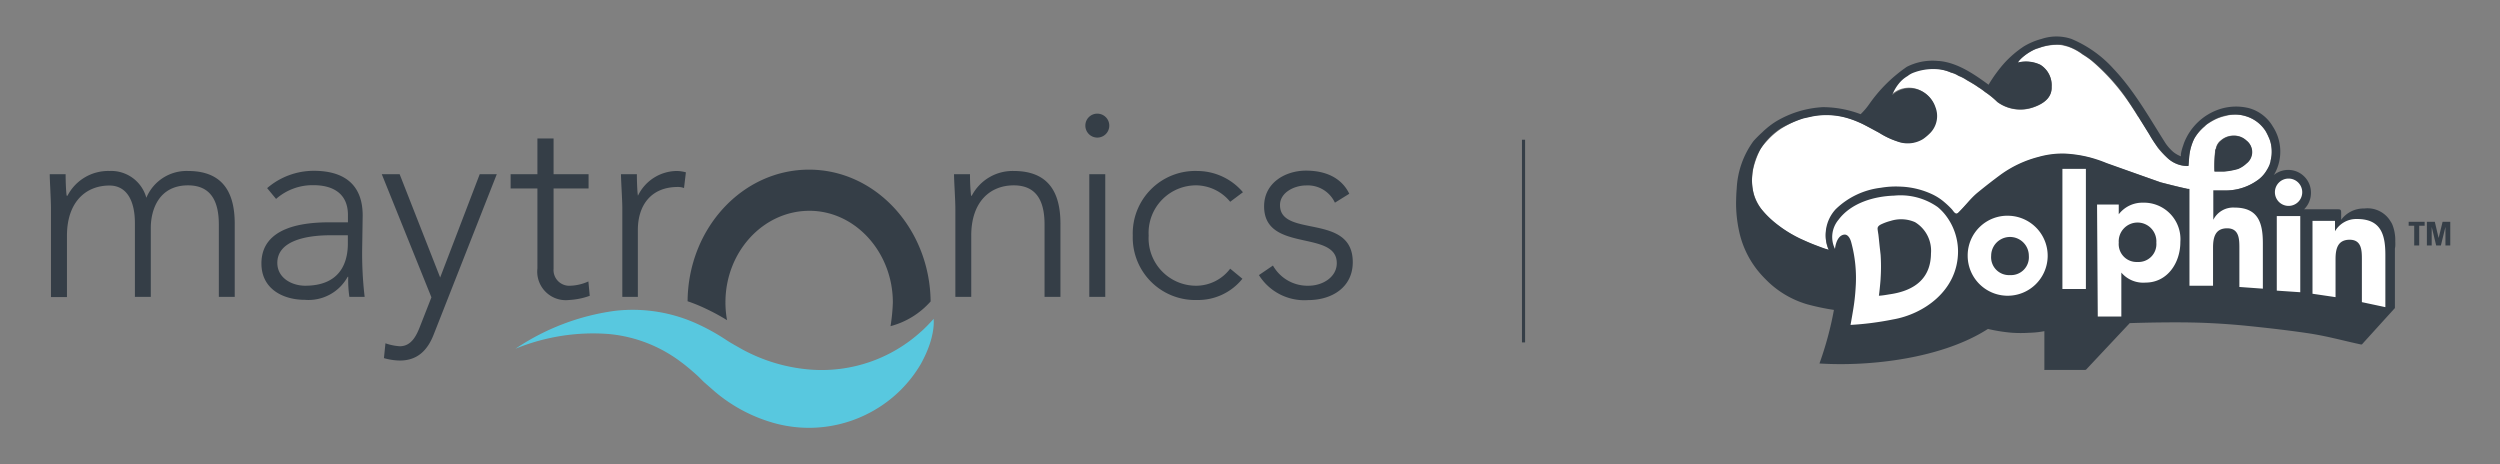
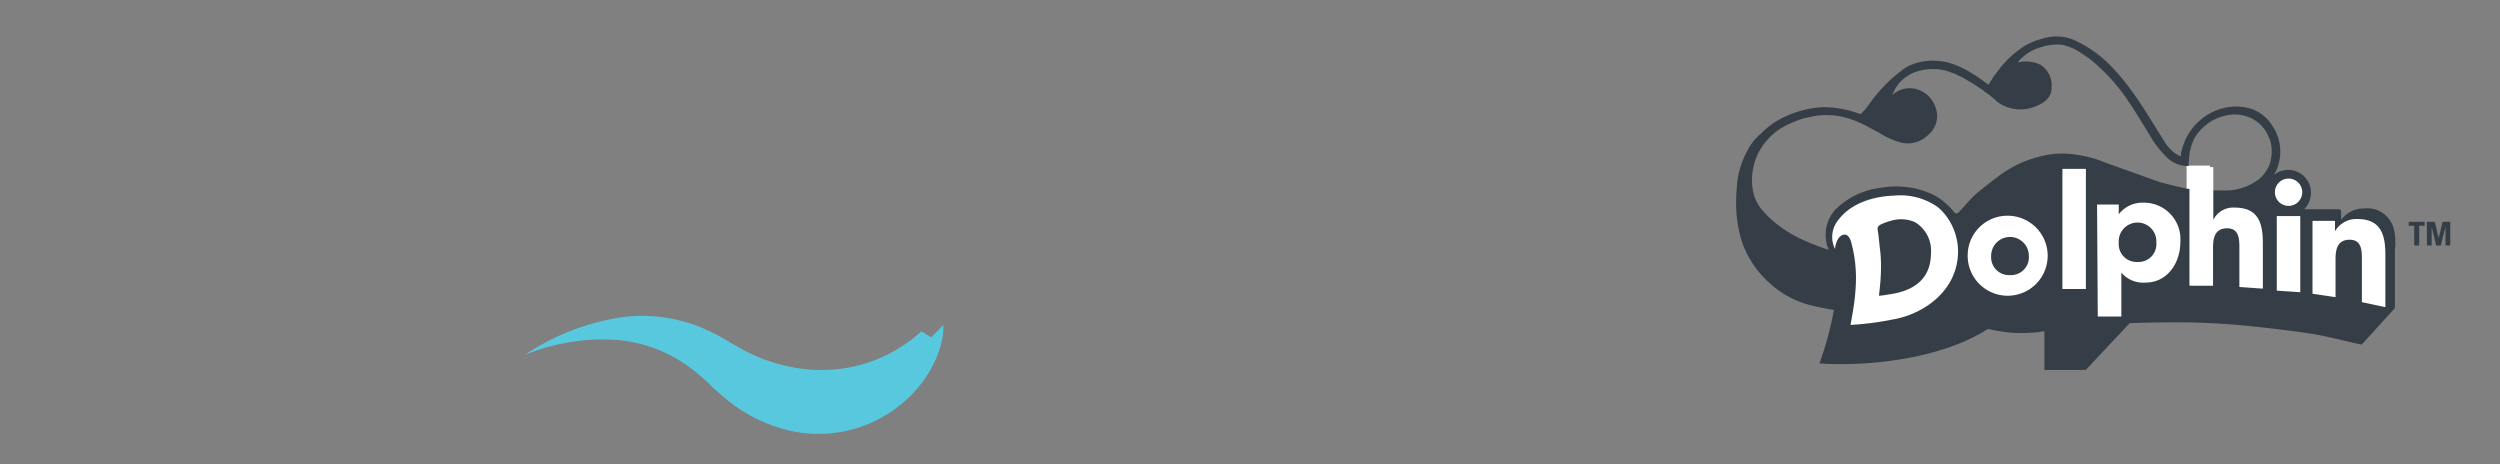
<svg xmlns="http://www.w3.org/2000/svg" viewBox="0 0 280 52" fill="#fff">
  <rect x="0" y="0" width="280" height="52" fill="#808080" stroke="none" />
-   <path d="M5.71 23.37c0-1-.14-3.15-.14-3.86h1.78c0 1 .06 2.14.12 2.41h.09a5.13 5.13 0 014.7-2.77 4.08 4.08 0 014.13 3 4.88 4.88 0 014.67-3c4.28 0 5.23 2.92 5.23 5.92v8.18h-1.78v-8.09c0-2.23-.63-4.4-3.45-4.4-3.3 0-4.17 2.79-4.17 4.75v7.74h-1.78V25c0-2.53-.92-4.22-2.85-4.22-2.65 0-4.76 1.84-4.76 5.62v6.87H5.71zM37 26.35c-3 0-5.94.74-5.94 3.09 0 1.7 1.63 2.56 3.12 2.56 3.81 0 4.78-2.44 4.78-4.73v-.92zm3.57 1.13a41.87 41.87 0 00.27 5.77h-1.71A13.25 13.25 0 0139 31h-.06a5 5 0 01-4.81 2.58c-2.35 0-4.85-1.16-4.85-4.07 0-4.19 4.91-4.61 7.61-4.61h2.08v-.83c0-2.38-1.66-3.33-3.86-3.33a6.19 6.19 0 00-4.19 1.54l-1-1.21a8 8 0 015.23-1.94c3.33 0 5.47 1.49 5.47 5zm7.99 10.02c-.69 1.75-1.82 2.88-3.78 2.88a6.87 6.87 0 01-1.78-.27l.17-1.66a6 6 0 001.61.33c1.31 0 1.88-1.22 2.29-2.29l1.25-3.19-5.56-13.79h2l4.54 11.57 4.43-11.57h1.91zm17.36-16.39H62v9A1.76 1.76 0 0063.9 32a5.25 5.25 0 002-.48l.15 1.61a8 8 0 01-2.32.47 3.2 3.2 0 01-3.54-3.54v-8.95h-3v-1.6h3v-4H62v4h3.92zm3.78 2.26c0-1-.15-3.15-.15-3.86h1.78c0 1 .06 2.14.12 2.41a4.88 4.88 0 014.37-2.77 4.08 4.08 0 011 .15l-.21 1.76a1.87 1.87 0 00-.68-.12c-3.09 0-4.49 2.14-4.49 4.81v7.5H69.7zm37.3 0c0-1-.15-3.15-.15-3.86h1.79a21.22 21.22 0 00.12 2.41h.08a5.15 5.15 0 014.7-2.77c4.28 0 5.23 2.92 5.23 5.92v8.18h-1.78v-8.09c0-2.23-.62-4.4-3.45-4.4-2.65 0-4.76 1.84-4.76 5.62v6.87H107zm15-3.86h1.79v13.74H122zm.9-6.78a1.34 1.34 0 11-1.34 1.34 1.33 1.33 0 011.34-1.34m16.25 18.49a6.36 6.36 0 01-5.06 2.38 7 7 0 01-7.22-7.22 7 7 0 017.22-7.23 6.73 6.73 0 015.12 2.38l-1.43 1.07a5 5 0 00-3.69-1.84 5.32 5.32 0 00-5.44 5.62 5.32 5.32 0 005.44 5.62 4.78 4.78 0 003.69-1.91zm3.42-1.48a4.44 4.44 0 004 2.26c1.55 0 3.15-.95 3.15-2.53 0-3.78-8.14-1.13-8.14-6.36 0-2.68 2.43-4 4.69-4s4 .84 4.85 2.59l-1.61 1a3.35 3.35 0 00-3.24-1.93c-1.28 0-2.91.77-2.91 2.2 0 3.72 8.15.83 8.15 6.39 0 2.83-2.35 4.25-5 4.25a6 6 0 01-5.51-2.8zM90.61 19c-7.48 0-13.54 6.6-13.6 14.74a18.51 18.51 0 012.12.87 23.47 23.47 0 012.3 1.25 11 11 0 01-.18-2c0-5.63 4.19-10.22 9.36-10.25S100 28.25 100 33.88a21 21 0 01-.26 2.65 9.09 9.09 0 004.49-2.77C104.14 25.62 98.08 19 90.61 19" fill="#353e47" />
-   <path d="M103.19 37.11a16.55 16.55 0 01-12.36 4.29 19.06 19.06 0 01-7.66-2.25c-.53-.3-1.25-.7-1.61-.93s-.71-.47-1.07-.68a23 23 0 00-2.19-1.17 17.39 17.39 0 00-9.48-1.55 26.2 26.2 0 00-11.09 4.24 22.94 22.94 0 0110.46-1.65 15.8 15.8 0 018.09 3.14c.6.44 1.17.93 1.74 1.44.28.25.55.54.82.8l1.26 1.1a17.54 17.54 0 006.38 3.43 14.56 14.56 0 0011.58-1.46 14.34 14.34 0 005.07-5.09c1.77-3.19 1.41-5.09 1.44-5.06-.41.46-.86.93-1.36 1.39" fill="#58c8df" />
-   <path fill="#353e47" d="M170.46 15.65h.35v22.7h-.35z" />
+   <path d="M103.19 37.11a16.55 16.55 0 01-12.36 4.29 19.06 19.06 0 01-7.66-2.25c-.53-.3-1.25-.7-1.61-.93a23 23 0 00-2.19-1.17 17.39 17.39 0 00-9.48-1.55 26.2 26.2 0 00-11.09 4.24 22.94 22.94 0 0110.46-1.65 15.8 15.8 0 018.09 3.14c.6.44 1.17.93 1.74 1.44.28.25.55.54.82.8l1.26 1.1a17.54 17.54 0 006.38 3.43 14.56 14.56 0 0011.58-1.46 14.34 14.34 0 005.07-5.09c1.77-3.19 1.41-5.09 1.44-5.06-.41.46-.86.93-1.36 1.39" fill="#58c8df" />
  <path d="M210 33l1.3-.18c3.11-.43 4.68-2 4.68-4.59s-2.31-3.38-4.47-3.08l-1.51.2zm1.79 2.44l-4.48.62L207 36V23h.26l4.11-.57c4.85-.67 7.63 1.32 7.63 5.46 0 4.43-3.76 7-7.26 7.45m13.26-4.7a2 2 0 002.11-2.17 2.11 2.11 0 10-4.21 0 2 2 0 002.1 2.17m0-6.64a4.48 4.48 0 11-4.74 4.47A4.45 4.45 0 01225 24m5.82-5.26h2.63V32.2h-2.63zm8.6 10.42a2 2 0 002.11-2.16 2.11 2.11 0 10-4.21 0 2 2 0 002.1 2.16m-4.53-6.42h2.43v1.12a3.3 3.3 0 012.68-1.33 4.08 4.08 0 014.19 4.4c0 2.37-1.47 4.55-3.89 4.55a3.21 3.21 0 01-2.71-1.12v4.91h-2.64zm12.64-4.19v5.9a2.45 2.45 0 012.47-1.37c2.66 0 3.16 1.76 3.16 4v5.12l-2.68-.2v-4.35c0-1 0-2.25-1.37-2.25s-1.58 1.07-1.58 2.18v4.24h-2.63V18.55zm7.23 5.56h2.63v8.54l-2.63-.19v-8.35zm1.32-4.21a1.53 1.53 0 11-1.53 1.52 1.52 1.52 0 011.53-1.52m3.1 4.67h2.53v1.16a2.79 2.79 0 012.5-1.37c2.67 0 3.16 1.76 3.16 4v5.83l-2.63-.57v-4.7c0-1 0-2.24-1.38-2.24s-1.58 1.07-1.58 2.17v4.25l-2.63-.37z" />
-   <path d="M251.58 18.29a3.11 3.11 0 01-.94.61 8.53 8.53 0 01-1.58.29H248a13.46 13.46 0 01.08-2.2.58.58 0 01.09-.36 1.47 1.47 0 01.55-.91 2.15 2.15 0 011.41-.54h.12a2 2 0 011.33.54 1.63 1.63 0 010 2.57m2.73-.22c0-.18.07-.4.11-.61a3.94 3.94 0 00-.07-1.27 3.41 3.41 0 00-.29-.87 5.69 5.69 0 00-.33-.65 4 4 0 00-2.27-1.67 3.24 3.24 0 00-1.3-.14h-.11a3.2 3.2 0 00-.8.14 4.89 4.89 0 00-1.08.36 8.29 8.29 0 00-1 .58 1.14 1.14 0 00-.22.22 5 5 0 00-1.19 1.37 5.87 5.87 0 00-.58 2.17l-.07.9a3.33 3.33 0 01-2.28-.83 9.5 9.5 0 01-1.15-1.2c-.8-1.26-1.41-2.31-2-3.18a1.29 1.29 0 00-.25-.36c-.19-.32-.37-.61-.55-.87a24 24 0 00-4.62-5.35 9.76 9.76 0 00-1-.69 5.94 5.94 0 00-1.69-.9c-.3-.07-.55-.14-.8-.18a5.92 5.92 0 00-2.46.36 3.18 3.18 0 00-.72.29 5.85 5.85 0 00-1.19.83 3 3 0 00-.44.51 3.74 3.74 0 012.57.25 2.7 2.7 0 011.26 2.46c0 1-.65 1.8-2 2.27a4.35 4.35 0 01-4.08-.57 9.41 9.41 0 00-1.38-1.12 7.14 7.14 0 00-.76-.54c-.4-.29-.87-.55-1.3-.8a4.36 4.36 0 00-.91-.47 2.62 2.62 0 00-.83-.36A5 5 0 00217 7.7a6.17 6.17 0 00-2.71.36 2.78 2.78 0 00-.73.4 3.44 3.44 0 00-1 .87 4.7 4.7 0 00-.72 1.26 2.89 2.89 0 012.78-.65 3.14 3.14 0 012.06 2 2.74 2.74 0 01-.54 2.86 6.11 6.11 0 01-.83.72 3.31 3.31 0 01-2.64.36l-.33-.11a9.19 9.19 0 01-1.95-.94c-1.05-.57-1.73-.94-2.06-1.08l-.25-.11a10.21 10.21 0 00-1.3-.47A8.32 8.32 0 00203 13l-1 .22a12.32 12.32 0 00-2.56 1.23 8.14 8.14 0 00-1.44 1.24 8.59 8.59 0 00-.83 1 11.61 11.61 0 00-.72 1.88 5.1 5.1 0 00-.18 1c-.44 3.58 2.46 6.4 8.56 8.46a3.65 3.65 0 01.76-4.19 7.82 7.82 0 014.41-2.23 6.87 6.87 0 011.27-.21l1.12-.08 1.55.15a8.23 8.23 0 011.59.4 6.67 6.67 0 013.4 2.45l.18-.29.26-.25.46-.47a38 38 0 014.2-3.62 12.76 12.76 0 014.26-2.06 10 10 0 012.93-.36 12.68 12.68 0 013 .44l7.78 2.71s2.27.6 3 .72c2.42.19 2.7.19 2.7.19h1.42a6.11 6.11 0 003-.69 4.27 4.27 0 001.77-1.52 1.1 1.1 0 00.22-.39c.11-.22.18-.4.25-.58z" />
-   <path d="M251.61 15.75a2 2 0 00-1.32-.54h-.13a2.15 2.15 0 00-1.41.54 1.5 1.5 0 00-.55.91.52.52 0 00-.09.36 13.46 13.46 0 00-.08 2.2h1.06a7.9 7.9 0 001.58-.29 3.11 3.11 0 00.94-.61 1.61 1.61 0 000-2.57z" fill="#353e47" />
  <path d="M268.27 27a4.7 4.7 0 00-.29-1.75 2 2 0 00-.24-.46 3 3 0 00-2.93-1.44 3.13 3.13 0 00-2.6 1.27v-.82c0-.33-.1-.36-.37-.36h-3.78a2.59 2.59 0 00.77-1.83 2.55 2.55 0 00-4.17-2l.09-.14a5.14 5.14 0 00-.18-5.28 4.49 4.49 0 00-2.69-2.08 6 6 0 00-3.23.1 6.44 6.44 0 00-4.05 3.83l-.12.36a5.17 5.17 0 00-.22.86v.25a3.33 3.33 0 01-.76-.42l-.08-.06a5.11 5.11 0 01-.89-1c-1.81-2.85-3.5-5.89-5.84-8.35A13.18 13.18 0 00232 4.36a5.26 5.26 0 00-3.35 0 7.53 7.53 0 00-2 .85 11.72 11.72 0 00-2.17 1.86 16.14 16.14 0 00-1.76 2.42c-1.62-1.19-3.51-2.49-5.56-2.66h-.08a6.34 6.34 0 00-3.51.65 16.57 16.57 0 00-4.18 4.13 7.67 7.67 0 01-1 1.18 12 12 0 00-4.23-.79 11.43 11.43 0 00-5.16 1.55 8.5 8.5 0 00-1.1.79c-.18.15-.35.3-.51.46a13.44 13.44 0 00-1 1 9.78 9.78 0 00-1.88 5.35c-.05.53-.06 1.06-.07 1.59a14.8 14.8 0 00.33 3.11 10.57 10.57 0 002 4.33 11.62 11.62 0 00.93 1.05 10.68 10.68 0 004.7 2.85 26.59 26.59 0 003 .63 37.83 37.83 0 01-1.62 6c5.67.36 13.73-.56 18.87-3.87a18.31 18.31 0 002.71.43 15.27 15.27 0 001.92 0 10.26 10.26 0 001.69-.18v4.34c0 .03.07 0 .15 0h4.38a.14.14 0 01.11 0l4.92-5.24c2.1-.07 4.79-.11 6.92-.07s4.34.18 6.47.4 4.33.47 6.5.79 3.78.79 6 1.27h.07s.07 0 .11-.08l3.63-4v-6.66c.06-.28.05-.54.04-.84zm-15.19-7a3.69 3.69 0 01-.4.29c-.19.13-.38.24-.58.35a6.1 6.1 0 01-3 .69h-1.43s-.28 0-2.69-.19c-.7-.12-3-.72-3-.72l-2.16-.77-3.89-1.39a13.79 13.79 0 00-4.68-1.06 9.77 9.77 0 00-2.93.37 12.54 12.54 0 00-4.26 2c-.88.65-1.74 1.32-2.57 2s-1.4 1.51-2.15 2.24c-.33.31-.55-.17-.74-.38a9.82 9.82 0 00-.81-.77 6 6 0 00-1.38-.9 9.14 9.14 0 00-3.59-.86 9.89 9.89 0 00-2.17.13 8.71 8.71 0 00-5.06 2.41 4.22 4.22 0 00-.76 4.56c0-.05-.36-.13-.42-.15l-.42-.15-.82-.31c-.52-.2-1-.42-1.54-.66a13.76 13.76 0 01-2.46-1.51 11 11 0 01-1.73-1.61 4.57 4.57 0 01-1-1.79 6.53 6.53 0 01-.11-2.85 8.11 8.11 0 01.21-.85 6.23 6.23 0 01.58-1.32 7.74 7.74 0 01.44-.67 7.45 7.45 0 011.88-1.75 12.32 12.32 0 012.56-1.12l1-.22a8.33 8.33 0 013.87.18 10.21 10.21 0 011.3.47l.25.11c.33.15 1 .51 2.06 1.08a9 9 0 001.95.94l.33.11a3.28 3.28 0 002.63-.36 5.63 5.63 0 00.84-.72 2.73 2.73 0 00.54-2.85 3.14 3.14 0 00-2.06-2 2.89 2.89 0 00-2.78.65 4.7 4.7 0 01.72-1.26 3.49 3.49 0 011-.87 2.43 2.43 0 01.72-.4 6.17 6.17 0 012.71-.36 5 5 0 011.44.36 2.72 2.72 0 01.83.36 4.36 4.36 0 01.91.47c.43.25.9.51 1.3.8a7.14 7.14 0 01.76.54 9.41 9.41 0 011.38 1.12 4.38 4.38 0 004.08.58c1.37-.48 2.06-1.23 2-2.28a2.7 2.7 0 00-1.26-2.46A3.75 3.75 0 00226 7a3 3 0 01.44-.51 5.85 5.85 0 011.19-.83 3.18 3.18 0 01.72-.29 5.94 5.94 0 012.43-.37c.25 0 .51.11.79.18a6 6 0 011.7.9 9.76 9.76 0 011 .69 21.2 21.2 0 014.16 4.65c.8 1.17 1.51 2.4 2.27 3.6a10.92 10.92 0 002.13 2.74 3.33 3.33 0 002.28.83l.07-.9a5.87 5.87 0 01.58-2.17 5.41 5.41 0 013.89-2.65 4.3 4.3 0 011.82.12 4 4 0 012.27 1.66 5.69 5.69 0 01.33.65 3.41 3.41 0 01.29.87 4.53 4.53 0 01-.19 2.31 4.14 4.14 0 01-.31.59 3.47 3.47 0 01-.78.93zm16.69 4.84v.44h.62v2.21h.56v-2.21h.61v-.44h-1.79zm2.58 2.65v-2.04h.01l.49 2.04h.53l.5-2.04h.01v2.04h.54v-2.65h-.86l-.44 1.8h-.01l-.42-1.8h-.89v2.65h.54z" fill="#353e47" />
  <path d="M210.42 33.12c.35 0 1.17-.15 1.17-.15 3.11-.43 4.66-2 4.68-4.59a3.74 3.74 0 00-1.79-3.5 3.89 3.89 0 00-2.73-.14 5.89 5.89 0 00-.92.32c-.24.11-.56.25-.54.57 0 .09.07.52.09.64.07.59.12 1.17.19 1.75l.06.54a20.36 20.36 0 010 2.59c0 .21-.14 1.68-.2 2m1.57 2.63a33.42 33.42 0 01-4.74.61c.1-.54.24-1.36.27-1.55a22.74 22.74 0 00.3-2.6 15.32 15.32 0 00-.5-5.13c-.09-.34-.35-.91-.81-.83-.89.15-1 1.6-1 1.6a3 3 0 01.38-3.25c1.42-1.91 4-2.65 6.26-2.72a7.23 7.23 0 014.86 1.28 5.77 5.77 0 011.06 1.15 6.64 6.64 0 011.22 3.8c0 4.43-3.88 7.06-7.3 7.64m13.12-4.97a2 2 0 002.11-2.16 2.11 2.11 0 10-4.22 0 2 2 0 002.11 2.16m0-6.64a4.48 4.48 0 11-4.74 4.48 4.45 4.45 0 014.74-4.48m5.87-5.26h2.63v13.46h-2.63zm8.41 10.43a2 2 0 002.11-2.16 2.11 2.11 0 10-4.21 0 2 2 0 002.1 2.16m-4.53-6.43h2.43V24a3.33 3.33 0 012.7-1.3 4.09 4.09 0 014.2 4.4c0 2.38-1.48 4.55-3.9 4.55a3.21 3.21 0 01-2.71-1.12v4.92h-2.64zm13.02-4.19v5.9a2.49 2.49 0 012.39-1.37c2.67 0 3.16 1.76 3.16 4v5.08l-2.63-.19v-4.32c0-1 0-2.25-1.37-2.25s-1.58 1.07-1.58 2.18V32h-2.64V18.72zM255 24.2h2.63v8.53l-2.63-.18V24.2zm1.32-4.2a1.53 1.53 0 11-1.53 1.53 1.53 1.53 0 011.53-1.53m2.68 4.74h2.52v1.16a2.76 2.76 0 012.48-1.37c2.67 0 3.16 1.76 3.16 4v5.87l-2.63-.56v-4.75c0-1 0-2.24-1.37-2.24s-1.58 1.07-1.58 2.18v4.25L259 32.9z" />
</svg>